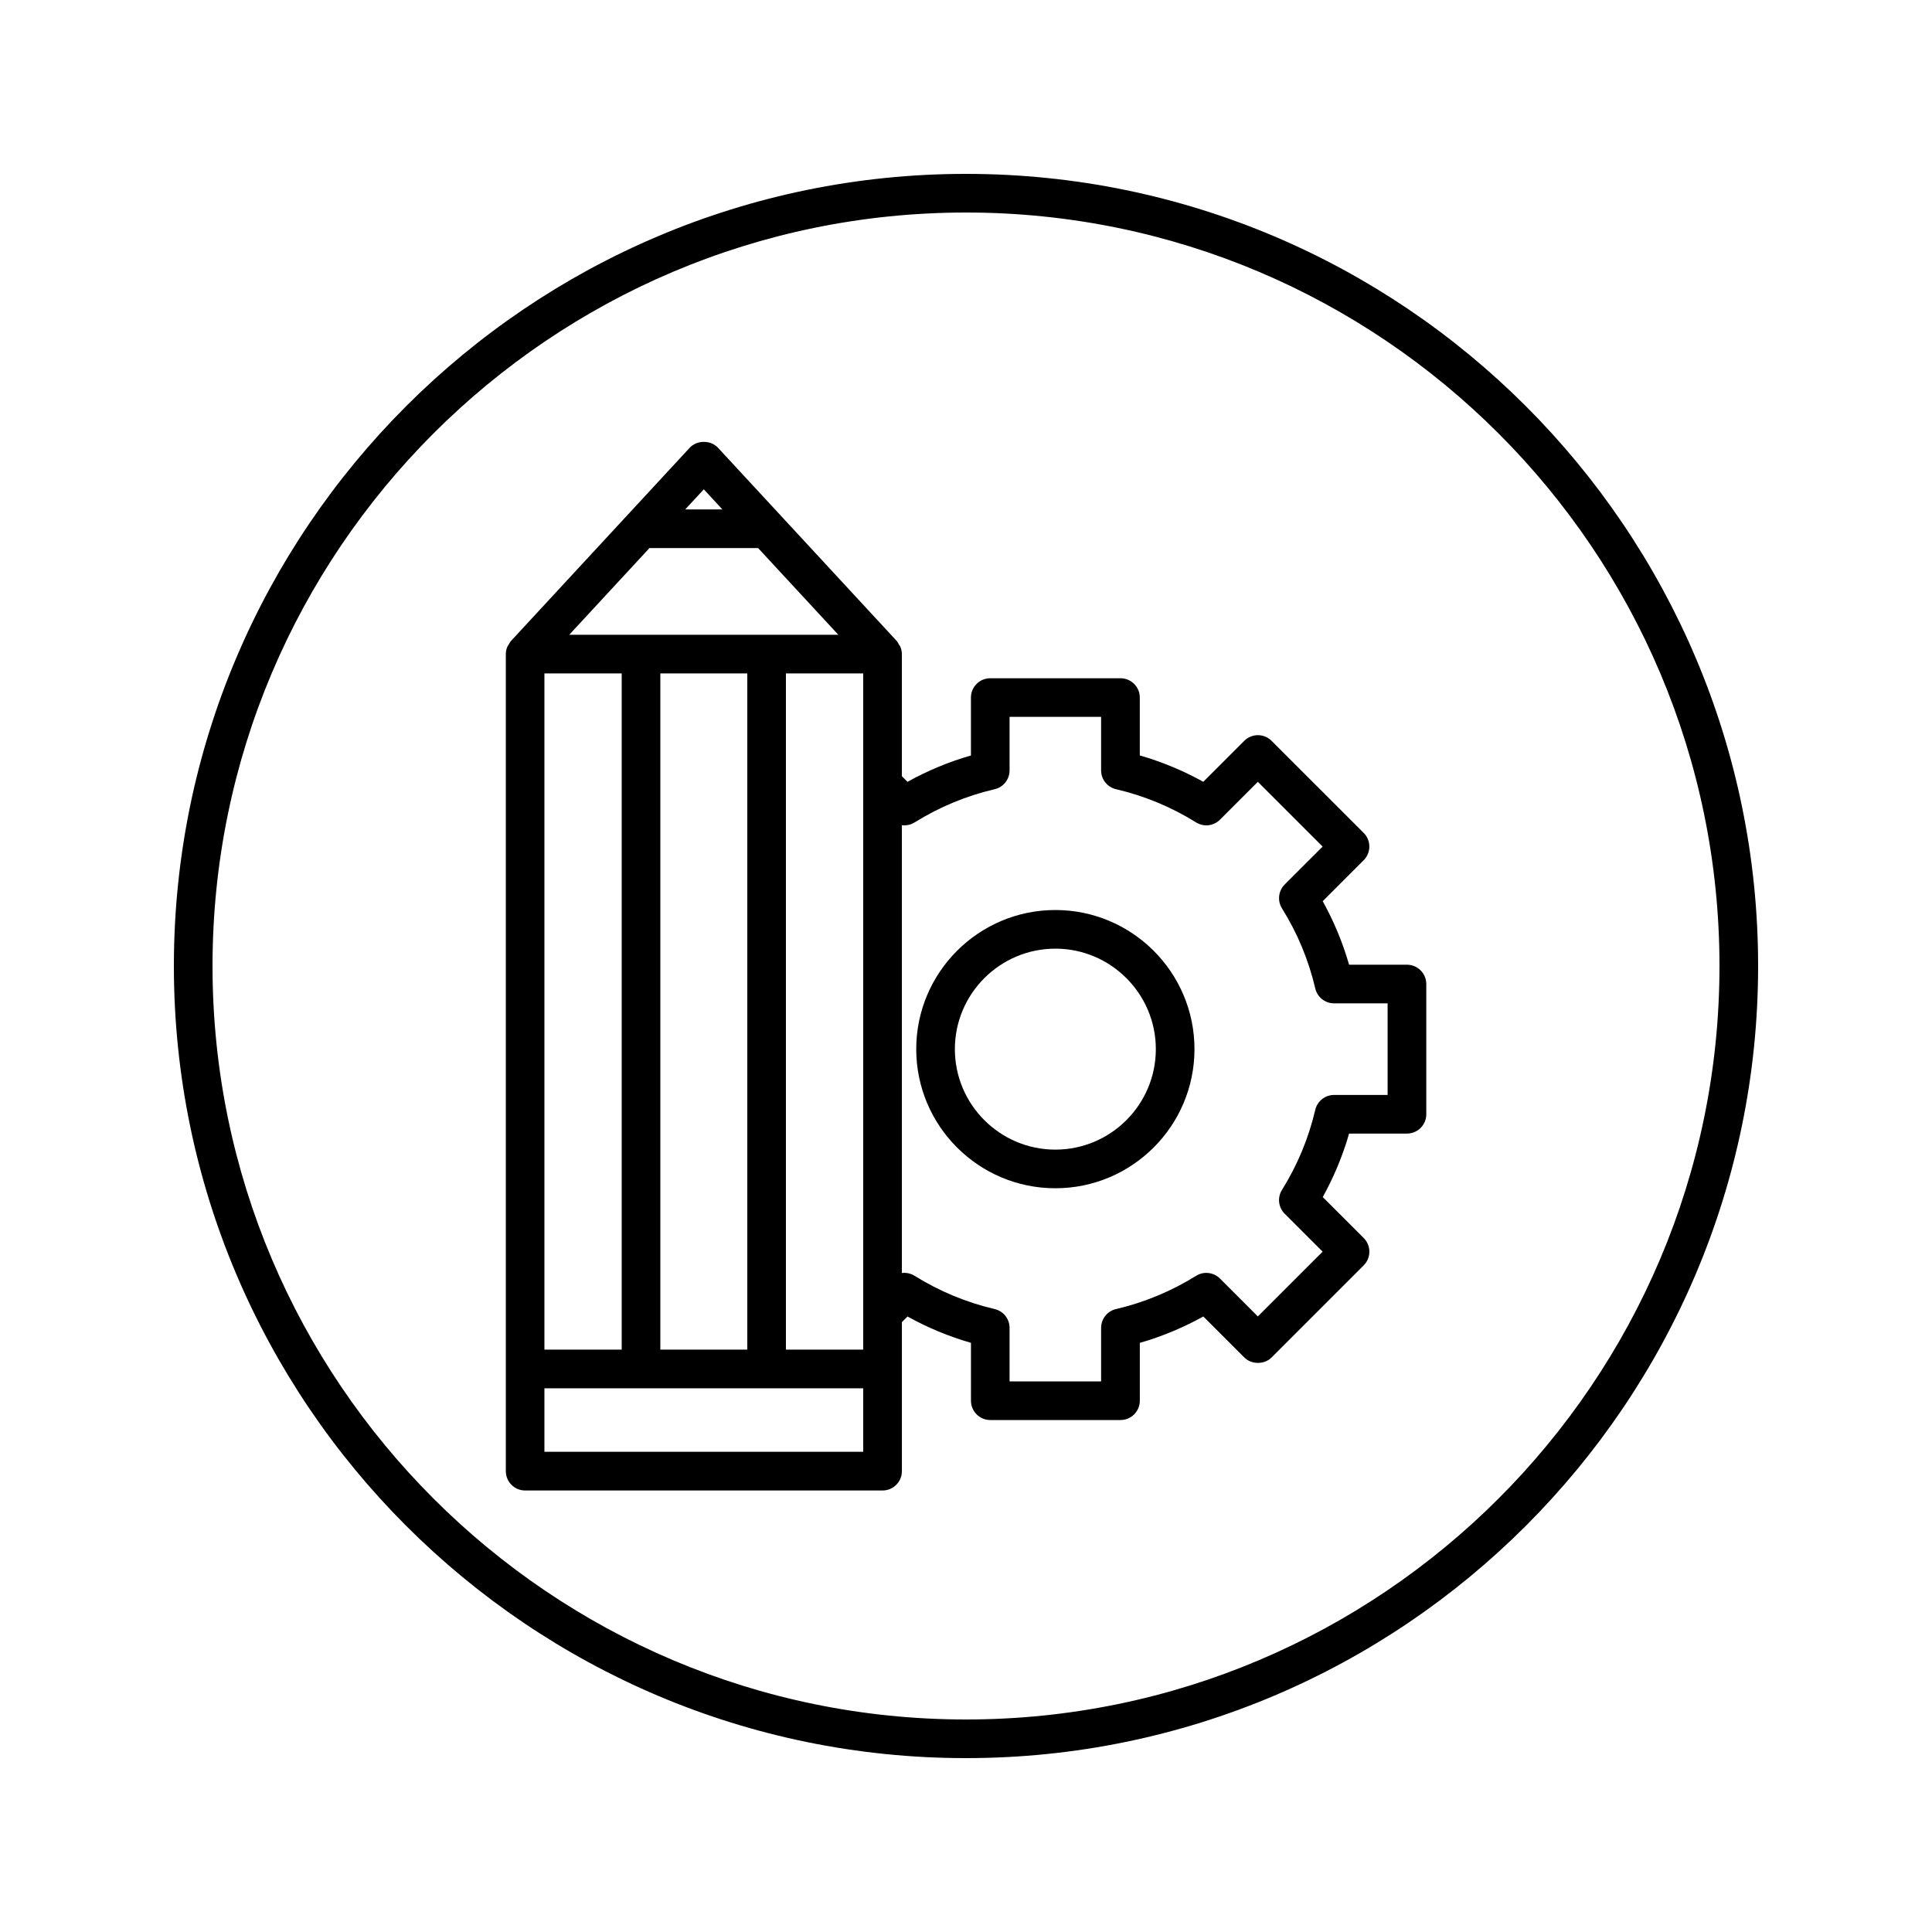
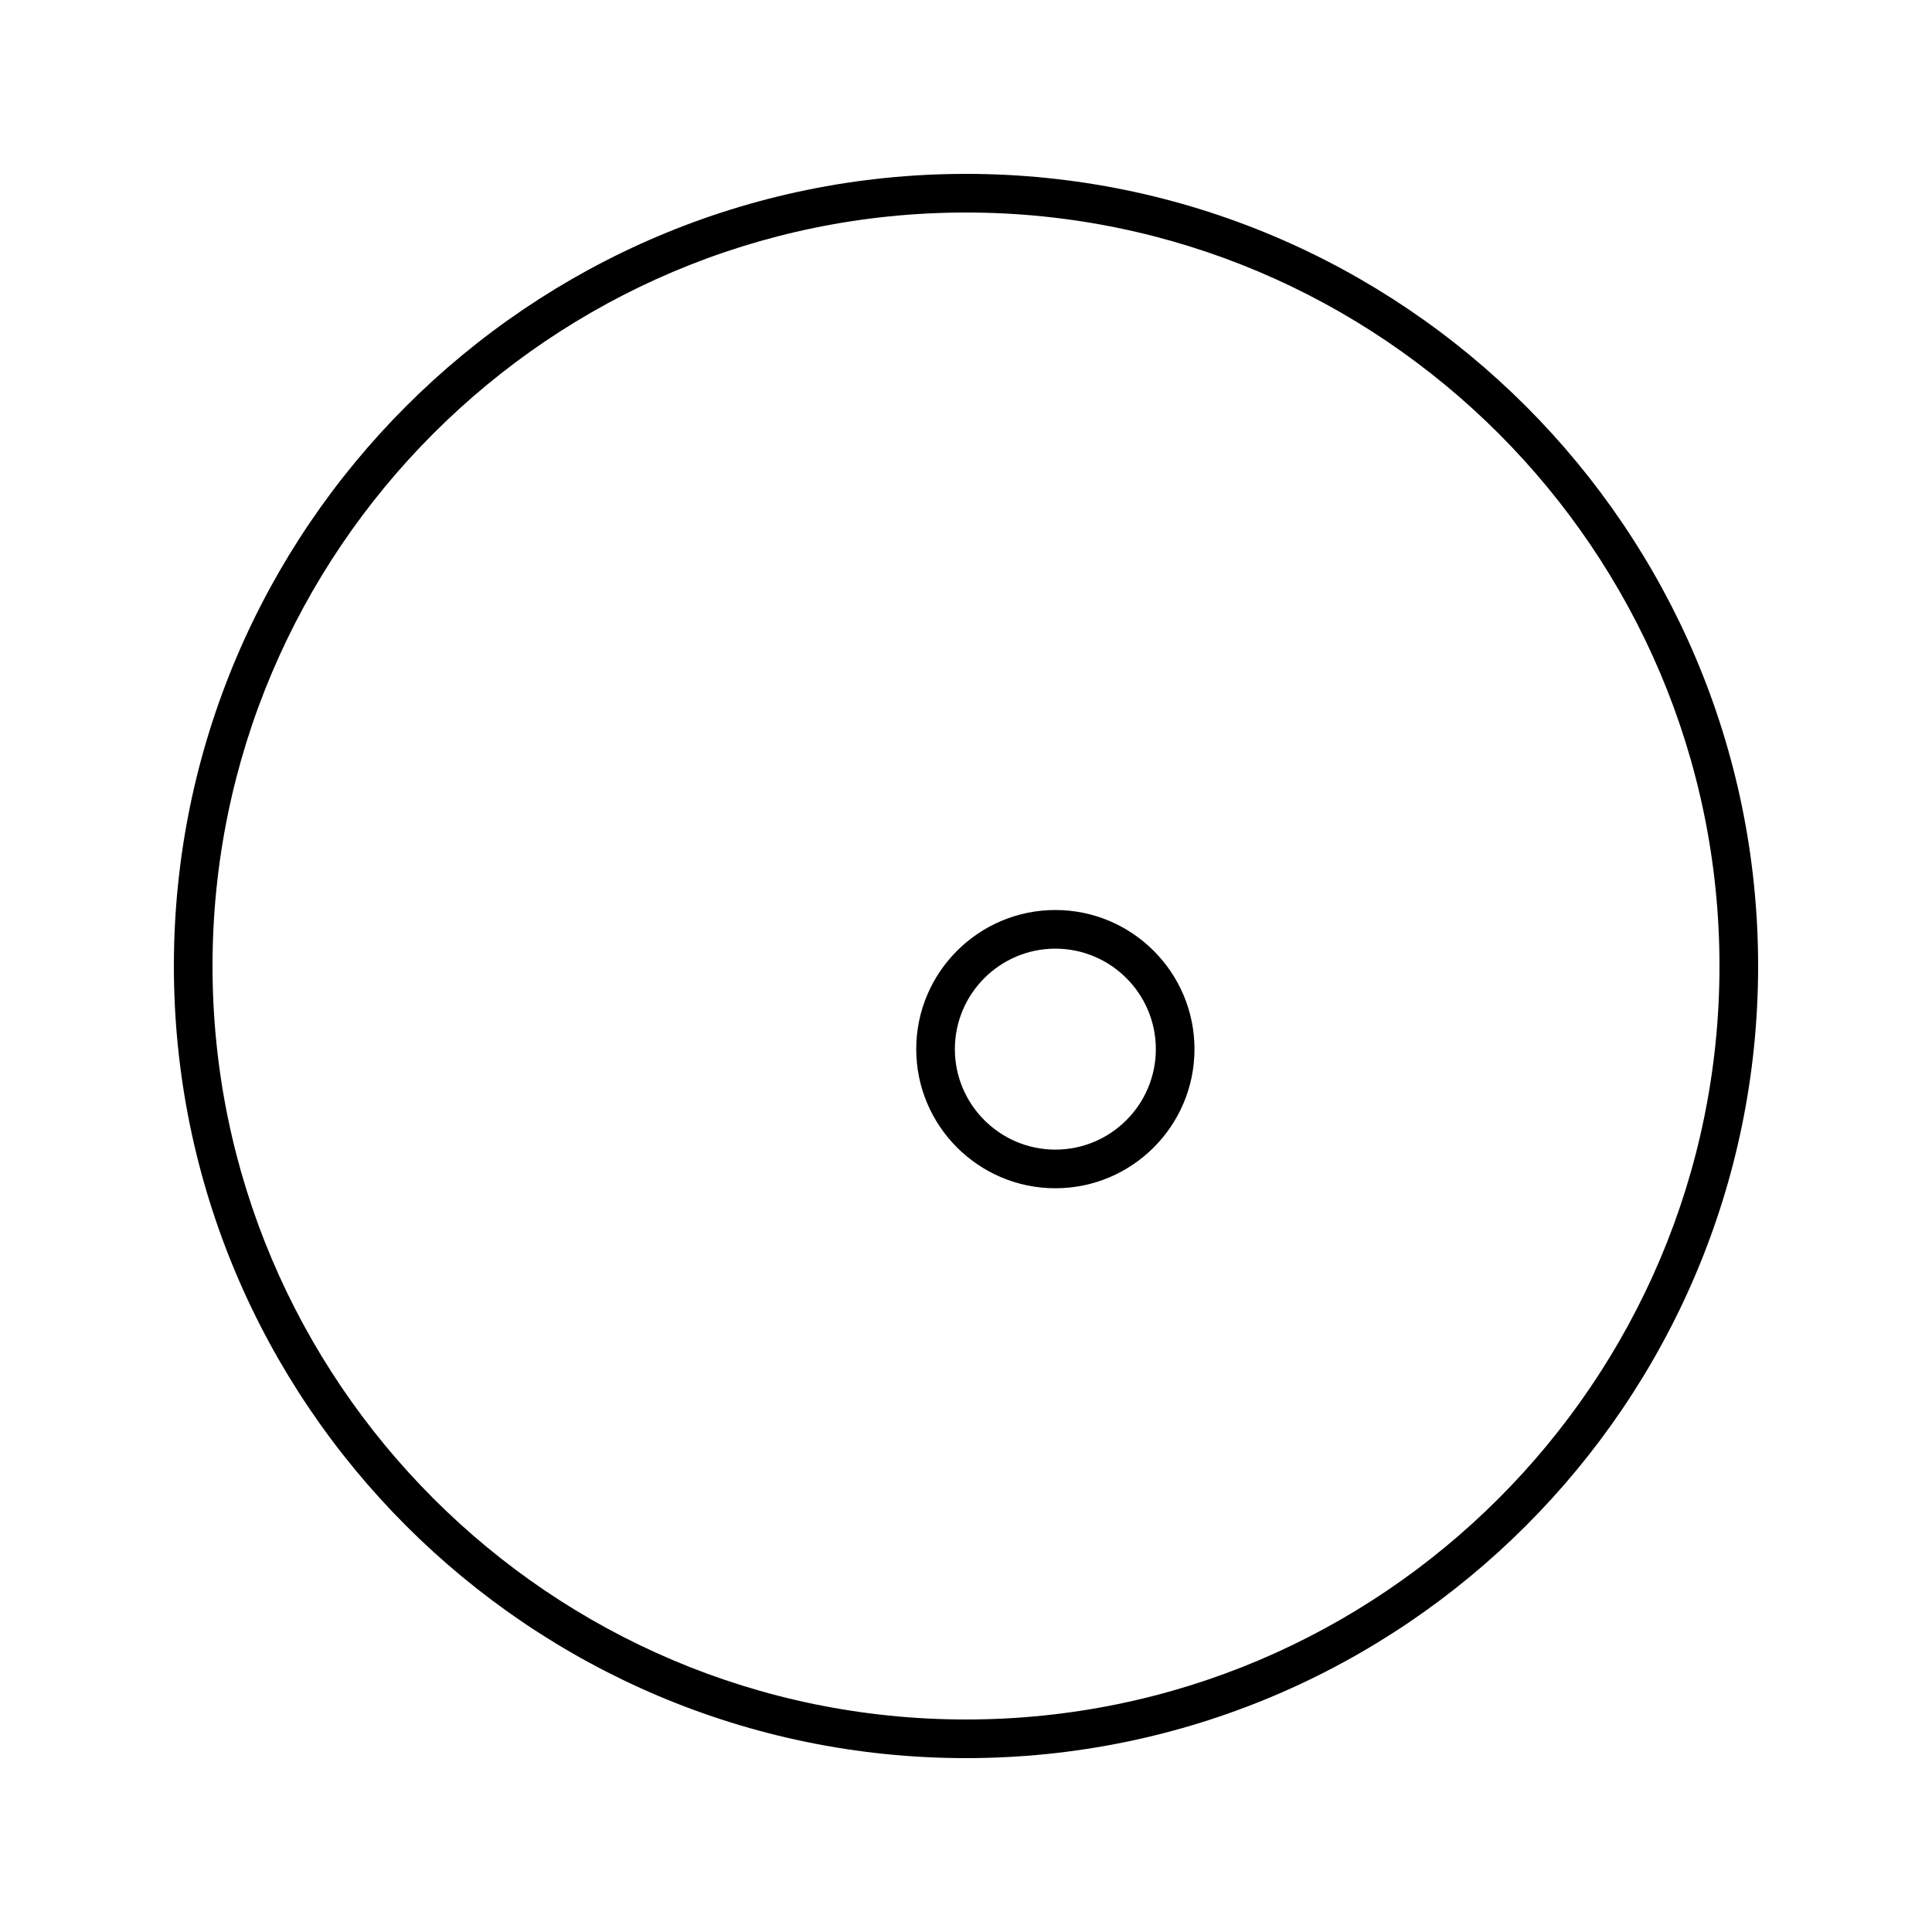
<svg xmlns="http://www.w3.org/2000/svg" version="1.1" id="Layer_1" x="0px" y="0px" width="100px" height="100px" viewBox="0 0 100 100" enable-background="new 0 0 100 100" xml:space="preserve">
  <g>
-     <path d="M72.823,49.933h-2.995c-0.328-1.143-0.785-2.243-1.365-3.287l2.121-2.121c0.188-0.188,0.293-0.442,0.293-0.707   s-0.104-0.52-0.293-0.707l-4.768-4.766c-0.392-0.391-1.021-0.391-1.414,0l-2.119,2.121c-1.045-0.58-2.146-1.036-3.287-1.364v-2.996   c0-0.552-0.447-1-1-1h-6.74c-0.553,0-1,0.448-1,1v2.997c-1.143,0.328-2.241,0.785-3.285,1.364l-0.29-0.29v-6.32   c0-0.13-0.028-0.257-0.076-0.376c-0.021-0.048-0.056-0.086-0.081-0.13c-0.035-0.059-0.062-0.122-0.108-0.173l-9.25-10   c-0.379-0.409-1.09-0.409-1.469,0l-9.25,10c-0.047,0.051-0.074,0.115-0.109,0.174c-0.025,0.044-0.061,0.081-0.081,0.129   c-0.048,0.119-0.075,0.246-0.075,0.376v42.29c0,0.552,0.446,1,1,1h18.5c0.553,0,1-0.448,1-1v-7.715l0.29-0.291   c1.044,0.579,2.145,1.036,3.285,1.364V72.5c0,0.553,0.447,1,1,1h6.74c0.553,0,1-0.447,1-1v-2.994   c1.144-0.328,2.241-0.785,3.287-1.365l2.12,2.121c0.375,0.375,1.039,0.375,1.414,0l4.767-4.767   c0.188-0.188,0.293-0.442,0.293-0.707s-0.104-0.521-0.293-0.707l-2.121-2.121c0.58-1.044,1.037-2.146,1.365-3.286h2.995   c0.554,0,1-0.449,1-1v-6.74C73.823,50.381,73.375,49.933,72.823,49.933z M28.179,69.855v-35h4v35H28.179z M33.615,28.369h5.626   l4.15,4.486h-3.713h-6.5h-3.714L33.615,28.369z M34.179,34.856h4.5v35h-4.5V34.856z M40.679,34.856h4v5.734v27.426v1.84h-4V34.856z    M36.429,25.328l0.963,1.041h-1.927L36.429,25.328z M28.179,75.145v-3.287h5h6.5h5v3.287H28.179z M71.823,56.674h-2.771   c-0.466,0-0.867,0.319-0.974,0.771c-0.343,1.465-0.92,2.859-1.724,4.146c-0.246,0.396-0.188,0.906,0.144,1.235l1.961,1.96   l-3.353,3.352l-1.961-1.961c-0.33-0.328-0.842-0.386-1.233-0.142c-1.287,0.801-2.685,1.38-4.146,1.722   c-0.453,0.104-0.773,0.508-0.773,0.975v2.77h-4.738v-2.77c0-0.467-0.318-0.868-0.771-0.975c-1.464-0.342-2.858-0.92-4.146-1.722   c-0.202-0.125-0.433-0.172-0.657-0.144V42.712c0.226,0.028,0.455-0.018,0.657-0.143c1.288-0.801,2.682-1.379,4.146-1.72   c0.453-0.105,0.771-0.509,0.771-0.974v-2.77h4.738v2.77c0,0.465,0.32,0.869,0.773,0.974c1.465,0.341,2.858,0.919,4.146,1.72   c0.396,0.245,0.903,0.188,1.233-0.142l1.961-1.96l3.353,3.352l-1.961,1.96c-0.328,0.329-0.39,0.841-0.144,1.236   c0.804,1.286,1.381,2.681,1.724,4.145c0.104,0.453,0.508,0.773,0.974,0.773h2.771V56.674z" />
    <path d="M54.625,47.102c-3.971,0-7.201,3.23-7.201,7.201c0,3.973,3.23,7.201,7.201,7.201c3.973,0,7.201-3.229,7.201-7.201   C61.826,50.332,58.596,47.102,54.625,47.102z M54.625,59.504c-2.867,0-5.201-2.333-5.201-5.201c0-2.867,2.334-5.201,5.201-5.201   s5.201,2.333,5.201,5.201C59.826,57.171,57.494,59.504,54.625,59.504z" />
    <path d="M50,9C27.395,9,9,27.393,9,50c0,22.607,18.394,41,41,41c22.607,0,41-18.393,41-41C91,27.393,72.607,9,50,9z M50,89   c-21.504,0-39-17.494-39-39c0-21.505,17.495-39,39-39c21.506,0,39,17.495,39,39C89,71.506,71.506,89,50,89z" />
  </g>
</svg>